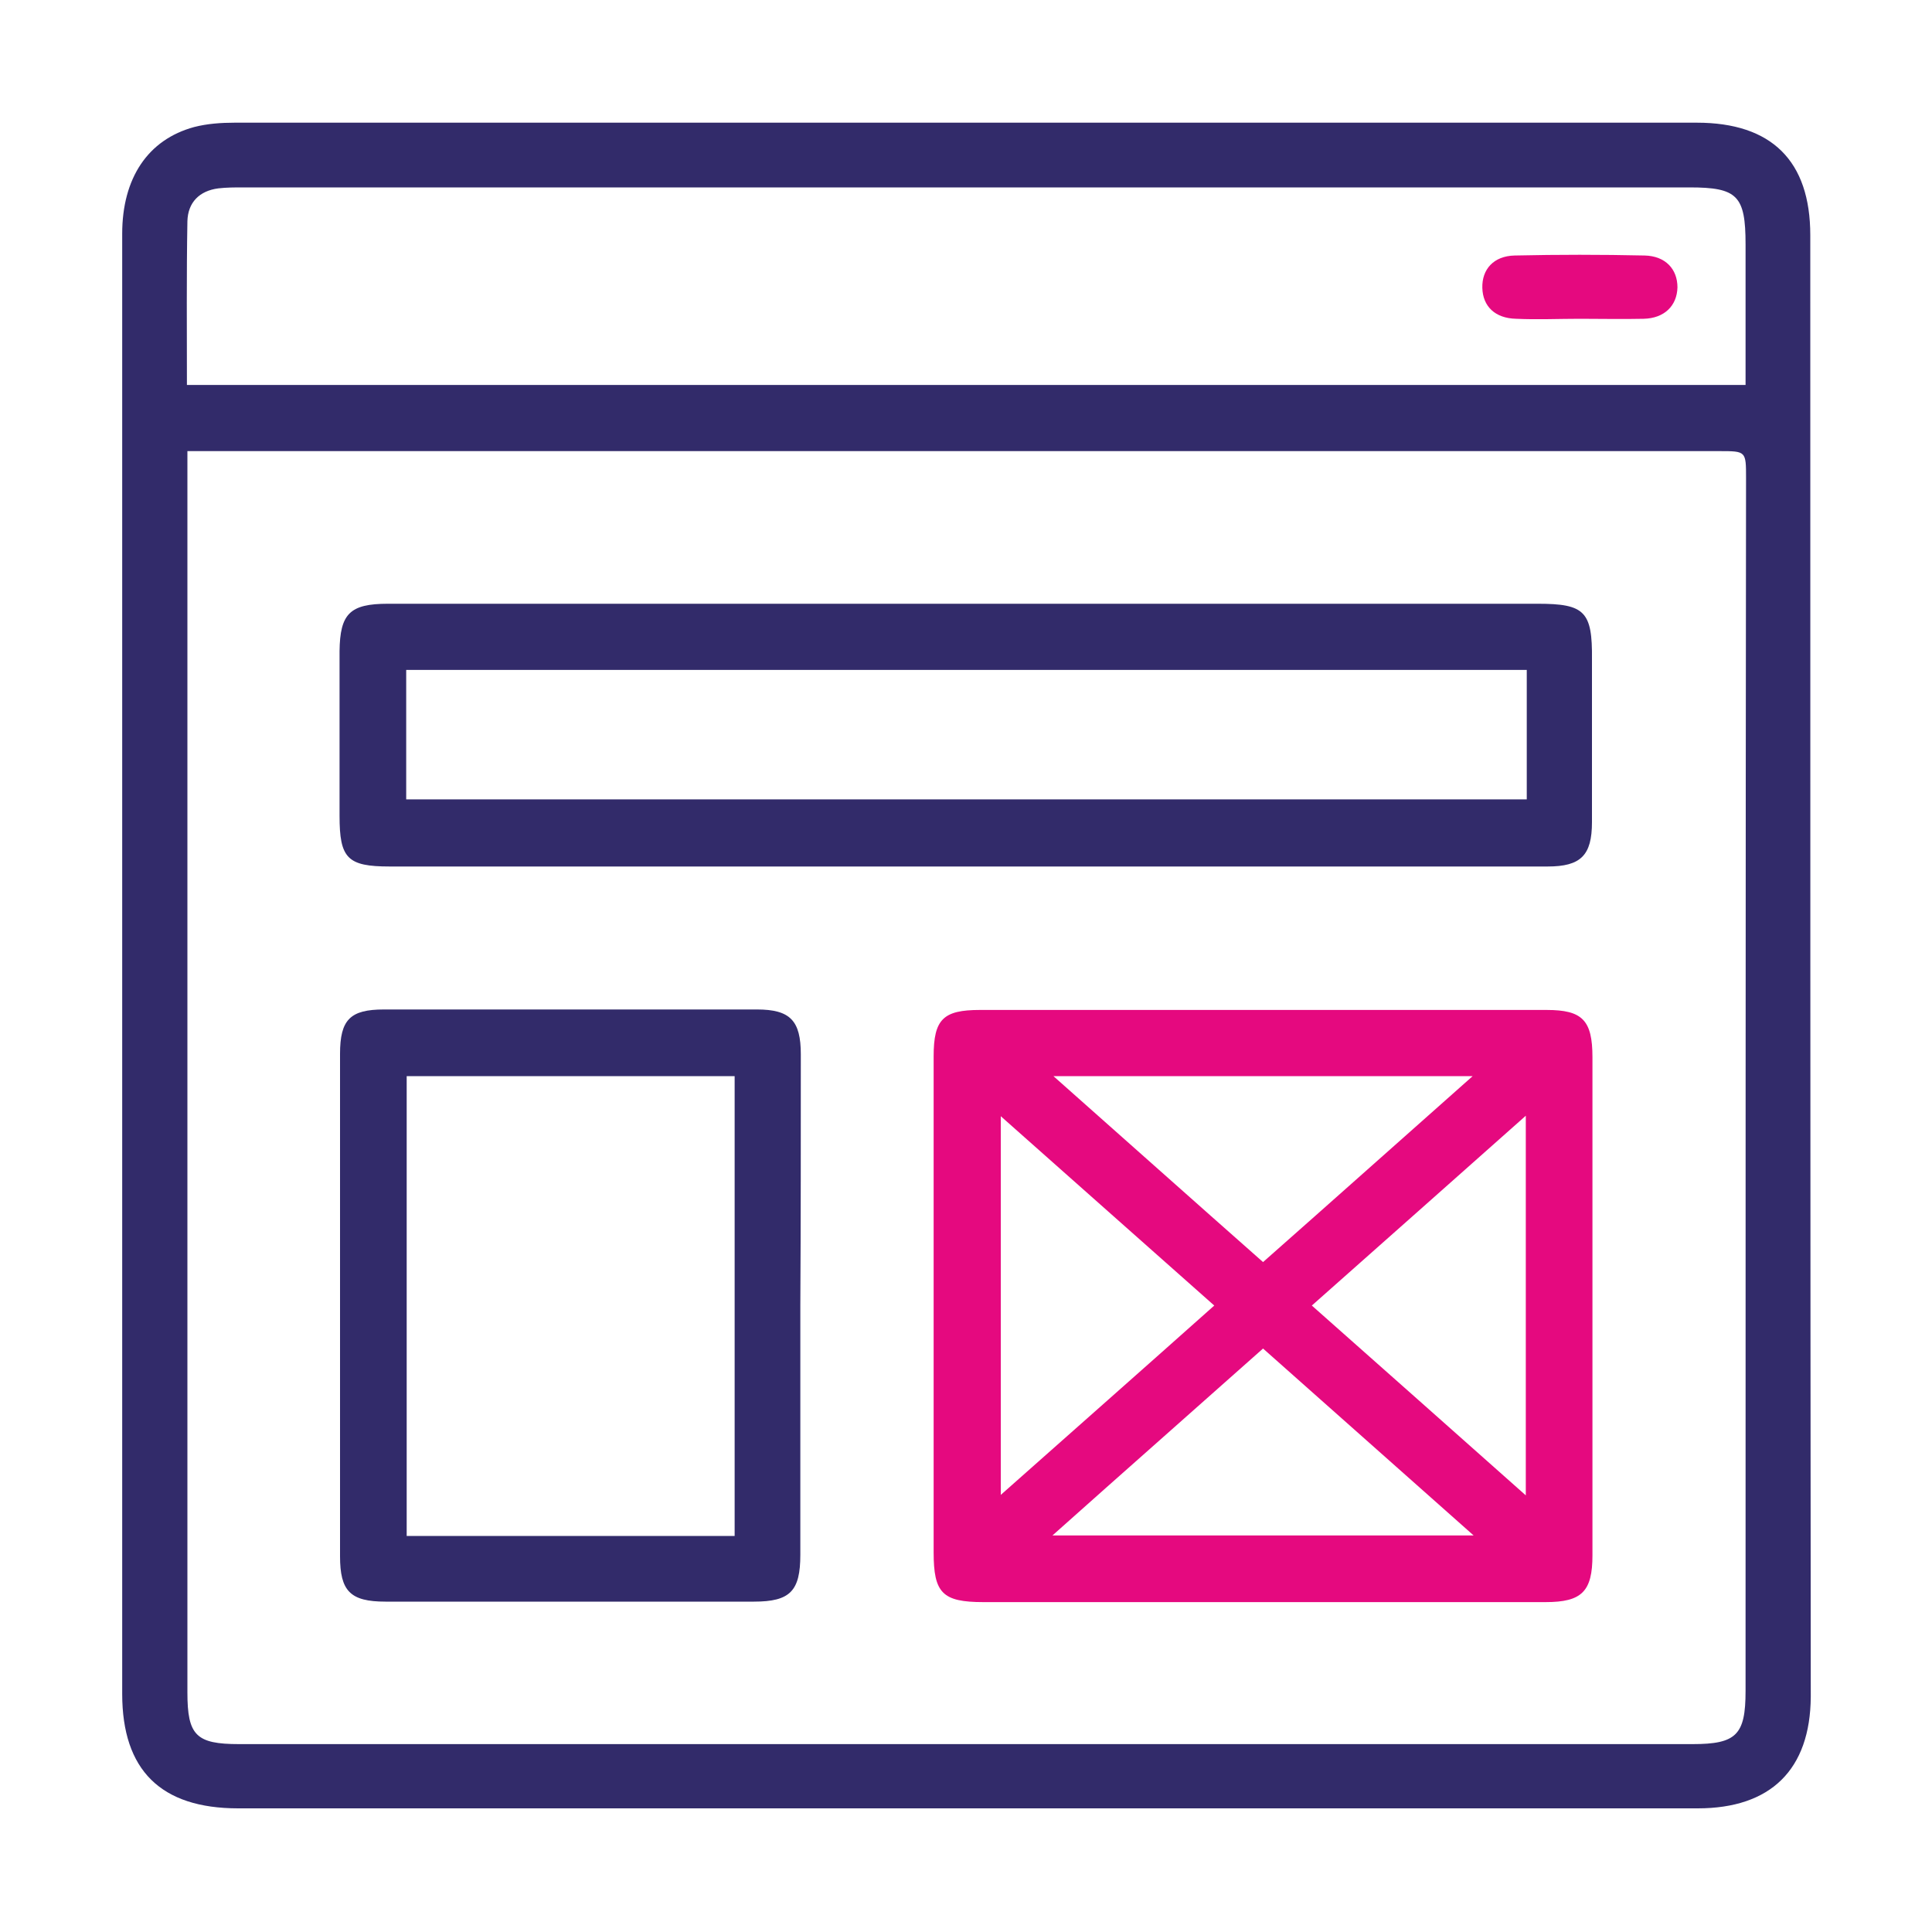
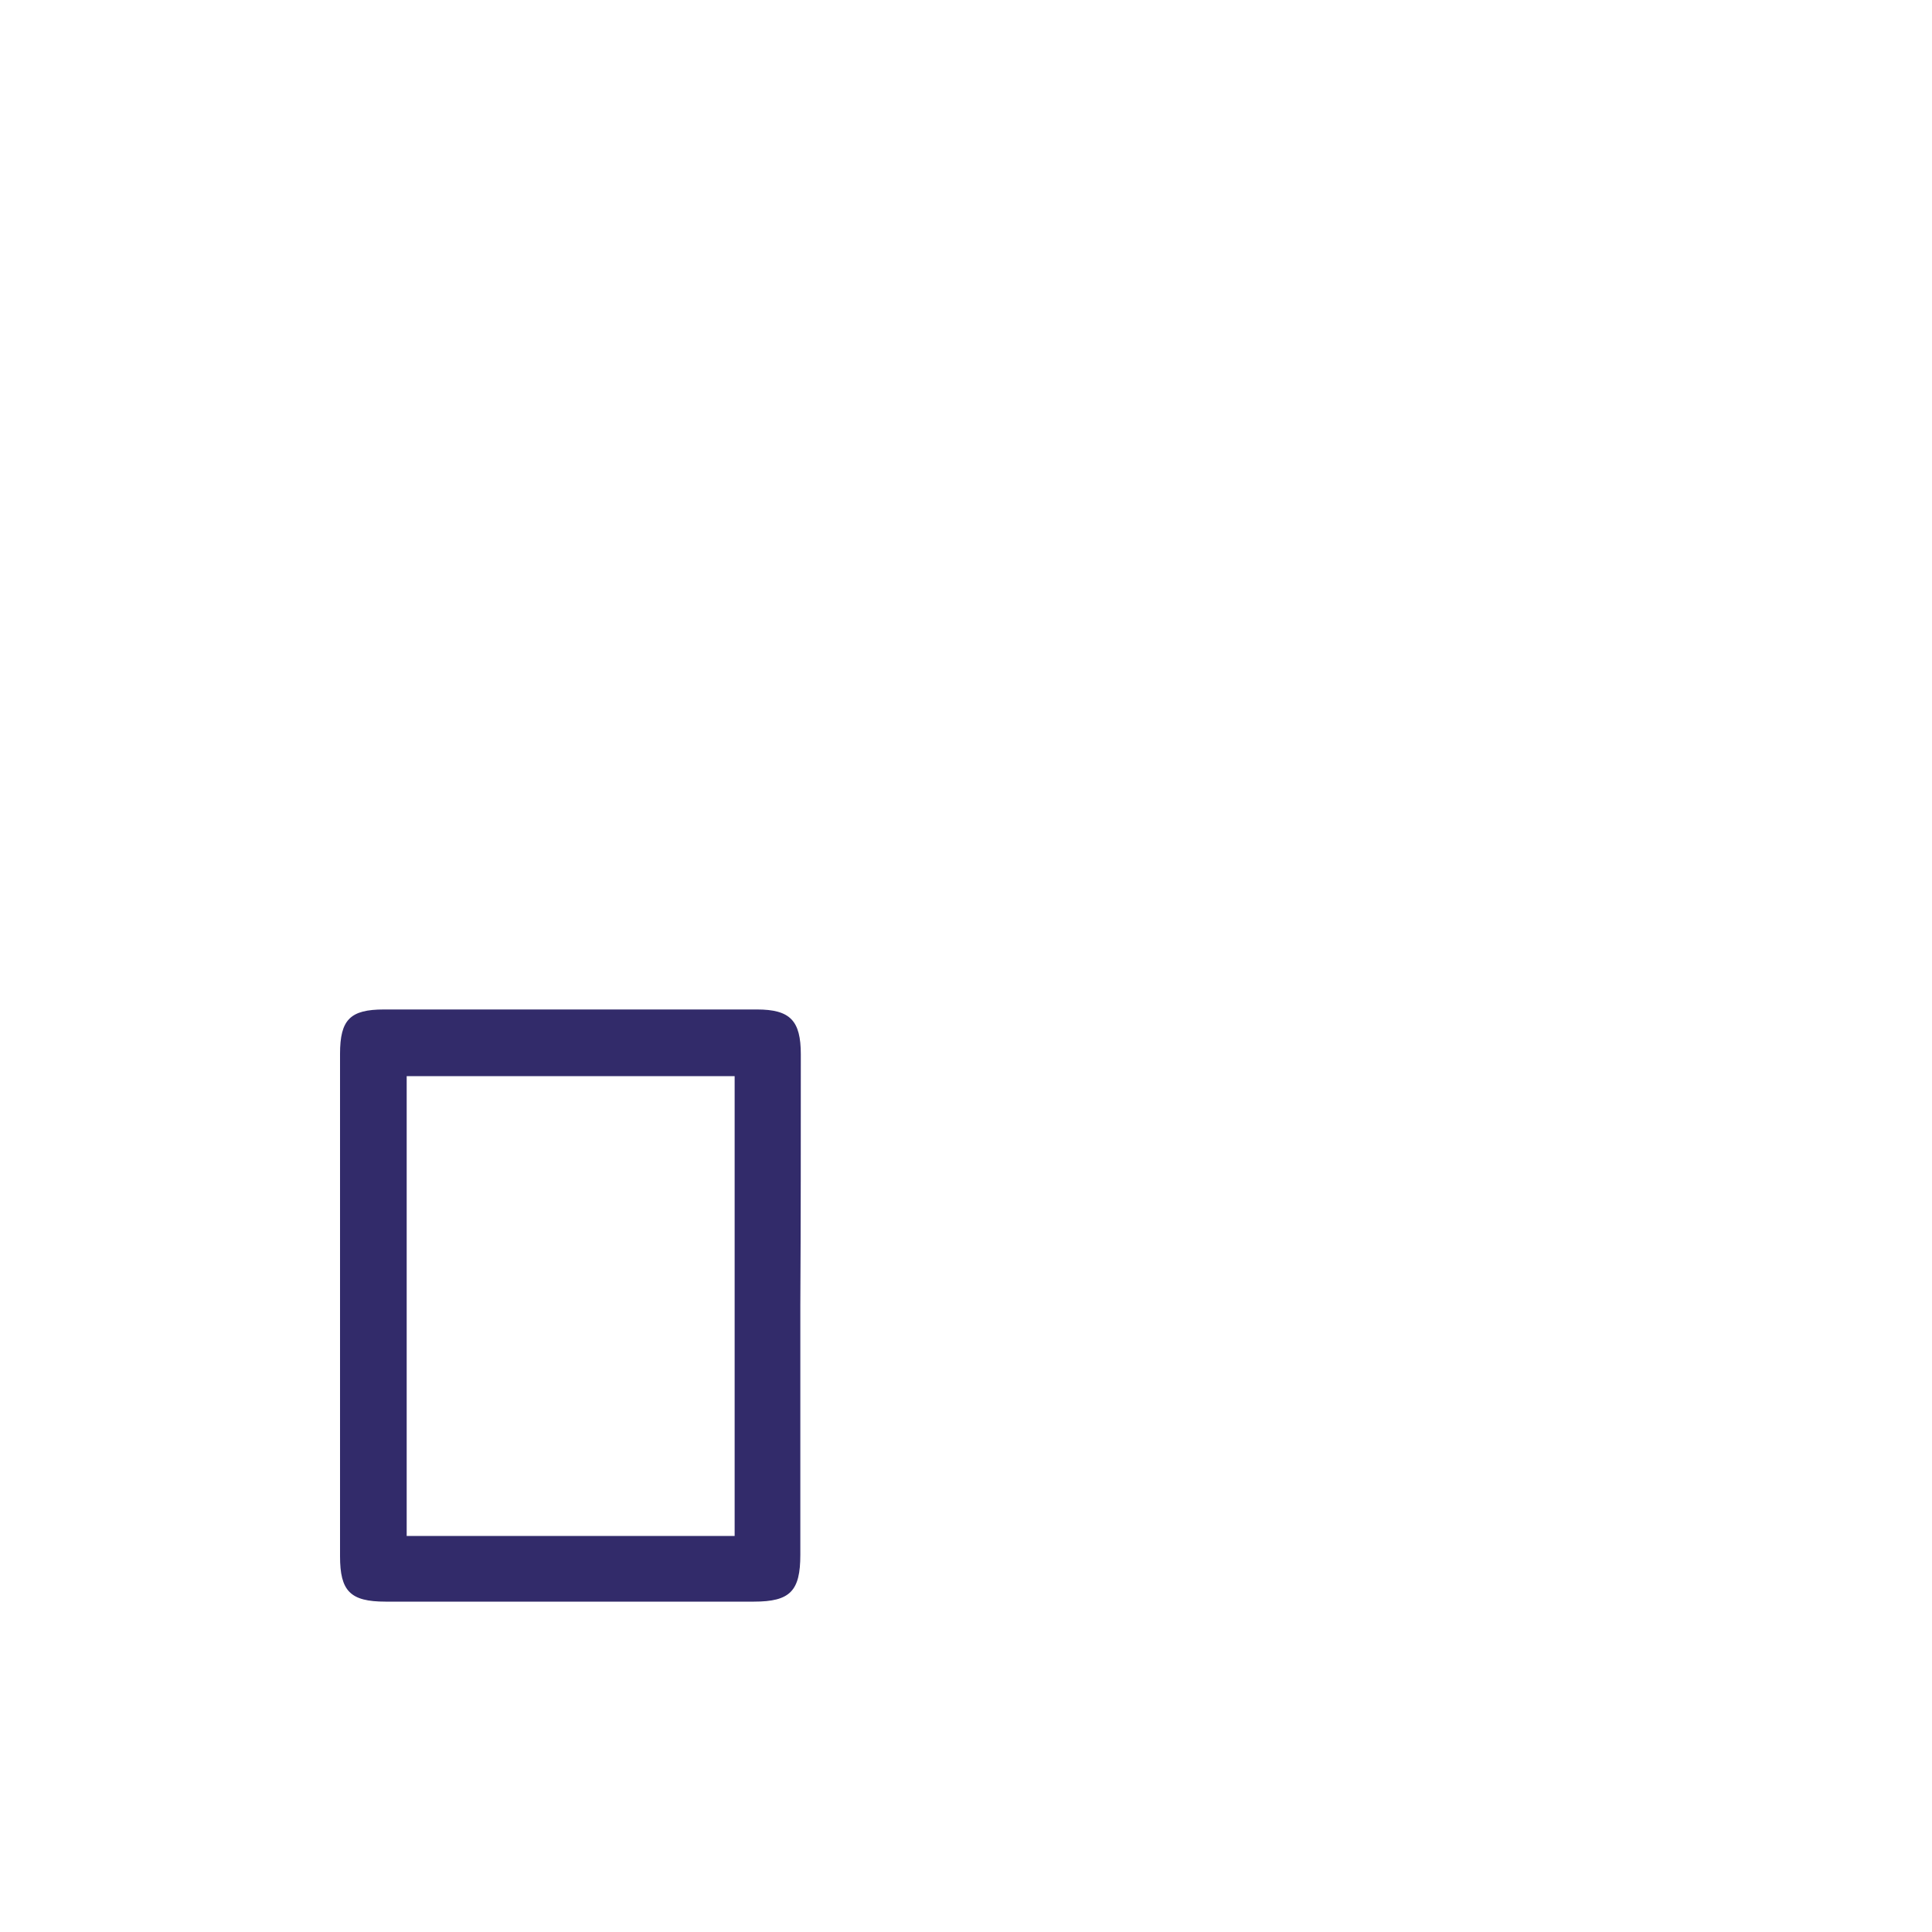
<svg xmlns="http://www.w3.org/2000/svg" id="Layer_1" x="0px" y="0px" viewBox="0 0 400 400" style="enable-background:new 0 0 400 400;" xml:space="preserve">
  <style type="text/css">	.st0{fill:#E5097F;}	.st1{fill:#322B6A;}</style>
  <g>
-     <path class="st1" d="M374.8,48.7c0-15.4-8-23.3-23.5-23.3c-100.9,0-201.8,0-302.7,0c-2.8,0-5.7,0.2-8.4,0.9   c-9.6,2.6-14.9,10.6-14.9,22.1c0,100.8,0,201.6,0,302.3c0,15.8,8,23.7,24,23.7c50.2,0,100.5,0,150.7,0c50.5,0,101,0,151.5,0   c15.1,0,23.3-8,23.4-23.1C374.8,250.6,374.8,149.7,374.8,48.7z M361.4,350.1c0,9.1-1.9,11-11,11c-100.3,0-200.6,0-300.9,0   c-8.9,0-10.7-1.8-10.7-10.7c0-83.9,0-167.7,0-251.6c0-1.6,0-3.1,0-5.4c2.2,0,3.9,0,5.6,0c103.9,0,207.7,0,311.6,0   c5.5,0,5.5,0,5.5,5.6C361.4,182.7,361.4,266.4,361.4,350.1z M361.4,79.7c-107.8,0-215.1,0-322.7,0c0-11.5-0.1-22.7,0.1-33.9   c0.1-3.9,2.5-6.3,6.4-6.8c1.7-0.2,3.4-0.2,5.1-0.2c99.8,0,199.7,0,299.5,0c9.9,0,11.6,1.7,11.6,11.8   C361.4,60.2,361.4,69.8,361.4,79.7z" />
-     <path class="st0" d="M320.2,209.1c-39.1,0-78.2,0-117.3,0c-7.6,0-9.6,1.9-9.6,9.6c0,34.2,0,68.5,0,102.7c0,8.4,1.8,10.3,10.3,10.3   c19.3,0,38.7,0,58,0c19.5,0,39,0,58.4,0c7.5,0,9.7-2.2,9.7-9.7c0-34.4,0-68.7,0-103.1C329.7,211.2,327.6,209.1,320.2,209.1z    M304.9,222.8c-14.9,13.2-28.9,25.7-43.4,38.5C247,248.5,233,236,218.1,222.8C247.4,222.8,275.6,222.8,304.9,222.8z M207.2,231.1   c14.9,13.2,29.4,26.1,44.2,39.2c-14.7,13.1-29.2,25.9-44.2,39.2C207.2,283.1,207.2,257.6,207.2,231.1z M217.9,317.9   c14.9-13.3,29.1-25.8,43.6-38.7c14.4,12.8,28.5,25.3,43.6,38.7C275.4,317.9,247.2,317.9,217.9,317.9z M315.9,309.6   c-15.1-13.4-29.6-26.3-44.3-39.3c14.8-13.1,29.2-25.9,44.3-39.3C315.9,257.3,315.9,282.9,315.9,309.6z" />
-     <path class="st1" d="M318.4,125c-27.3,0-54.6,0-81.9,0c-52.1,0-104.1,0-156.2,0c-7.9,0-9.9,2.1-10,9.8c0,11.4,0,22.7,0,34.1   c0,8.8,1.6,10.5,10.4,10.5c39.7,0,79.4,0,119,0c40.2,0,80.5,0,120.7,0c6.9,0,9.2-2.3,9.2-9.2c0-11.2,0-22.4,0-33.7   C329.7,126.6,328.1,125,318.4,125z M316.1,165.5c-77.3,0-154.5,0-232,0c0-8.7,0-17.6,0-26.8c77.2,0,154.4,0,232,0   C316.1,147.8,316.1,156.5,316.1,165.5z" />
    <path class="st1" d="M165.8,218.3c0-7-2.2-9.3-9.1-9.3c-25.7,0-51.5,0-77.2,0c-7,0-9.1,2.1-9.1,9.2c0,34.7,0,69.3,0,104   c0,7.2,2.1,9.4,9.4,9.4c25.4,0,50.9,0,76.3,0c7.5,0,9.6-2.2,9.6-9.7c0-17.2,0-34.4,0-51.6C165.8,253,165.8,235.7,165.8,218.3z    M152.1,318c-22.8,0-45.2,0-67.9,0c0-31.8,0-63.4,0-95.2c22.6,0,45.1,0,67.9,0C152.1,254.5,152.1,286,152.1,318z" />
-     <path class="st0" d="M340.5,52.9c-9-0.2-17.9-0.2-26.9,0c-4.4,0.1-6.8,2.9-6.7,6.7c0.1,3.8,2.6,6.3,7,6.4c4.4,0.2,8.8,0,13.2,0   c4.4,0,8.8,0.1,13.2,0c4.3-0.1,6.9-2.7,7-6.5C347.3,55.7,344.8,53,340.5,52.9z" />
  </g>
</svg>